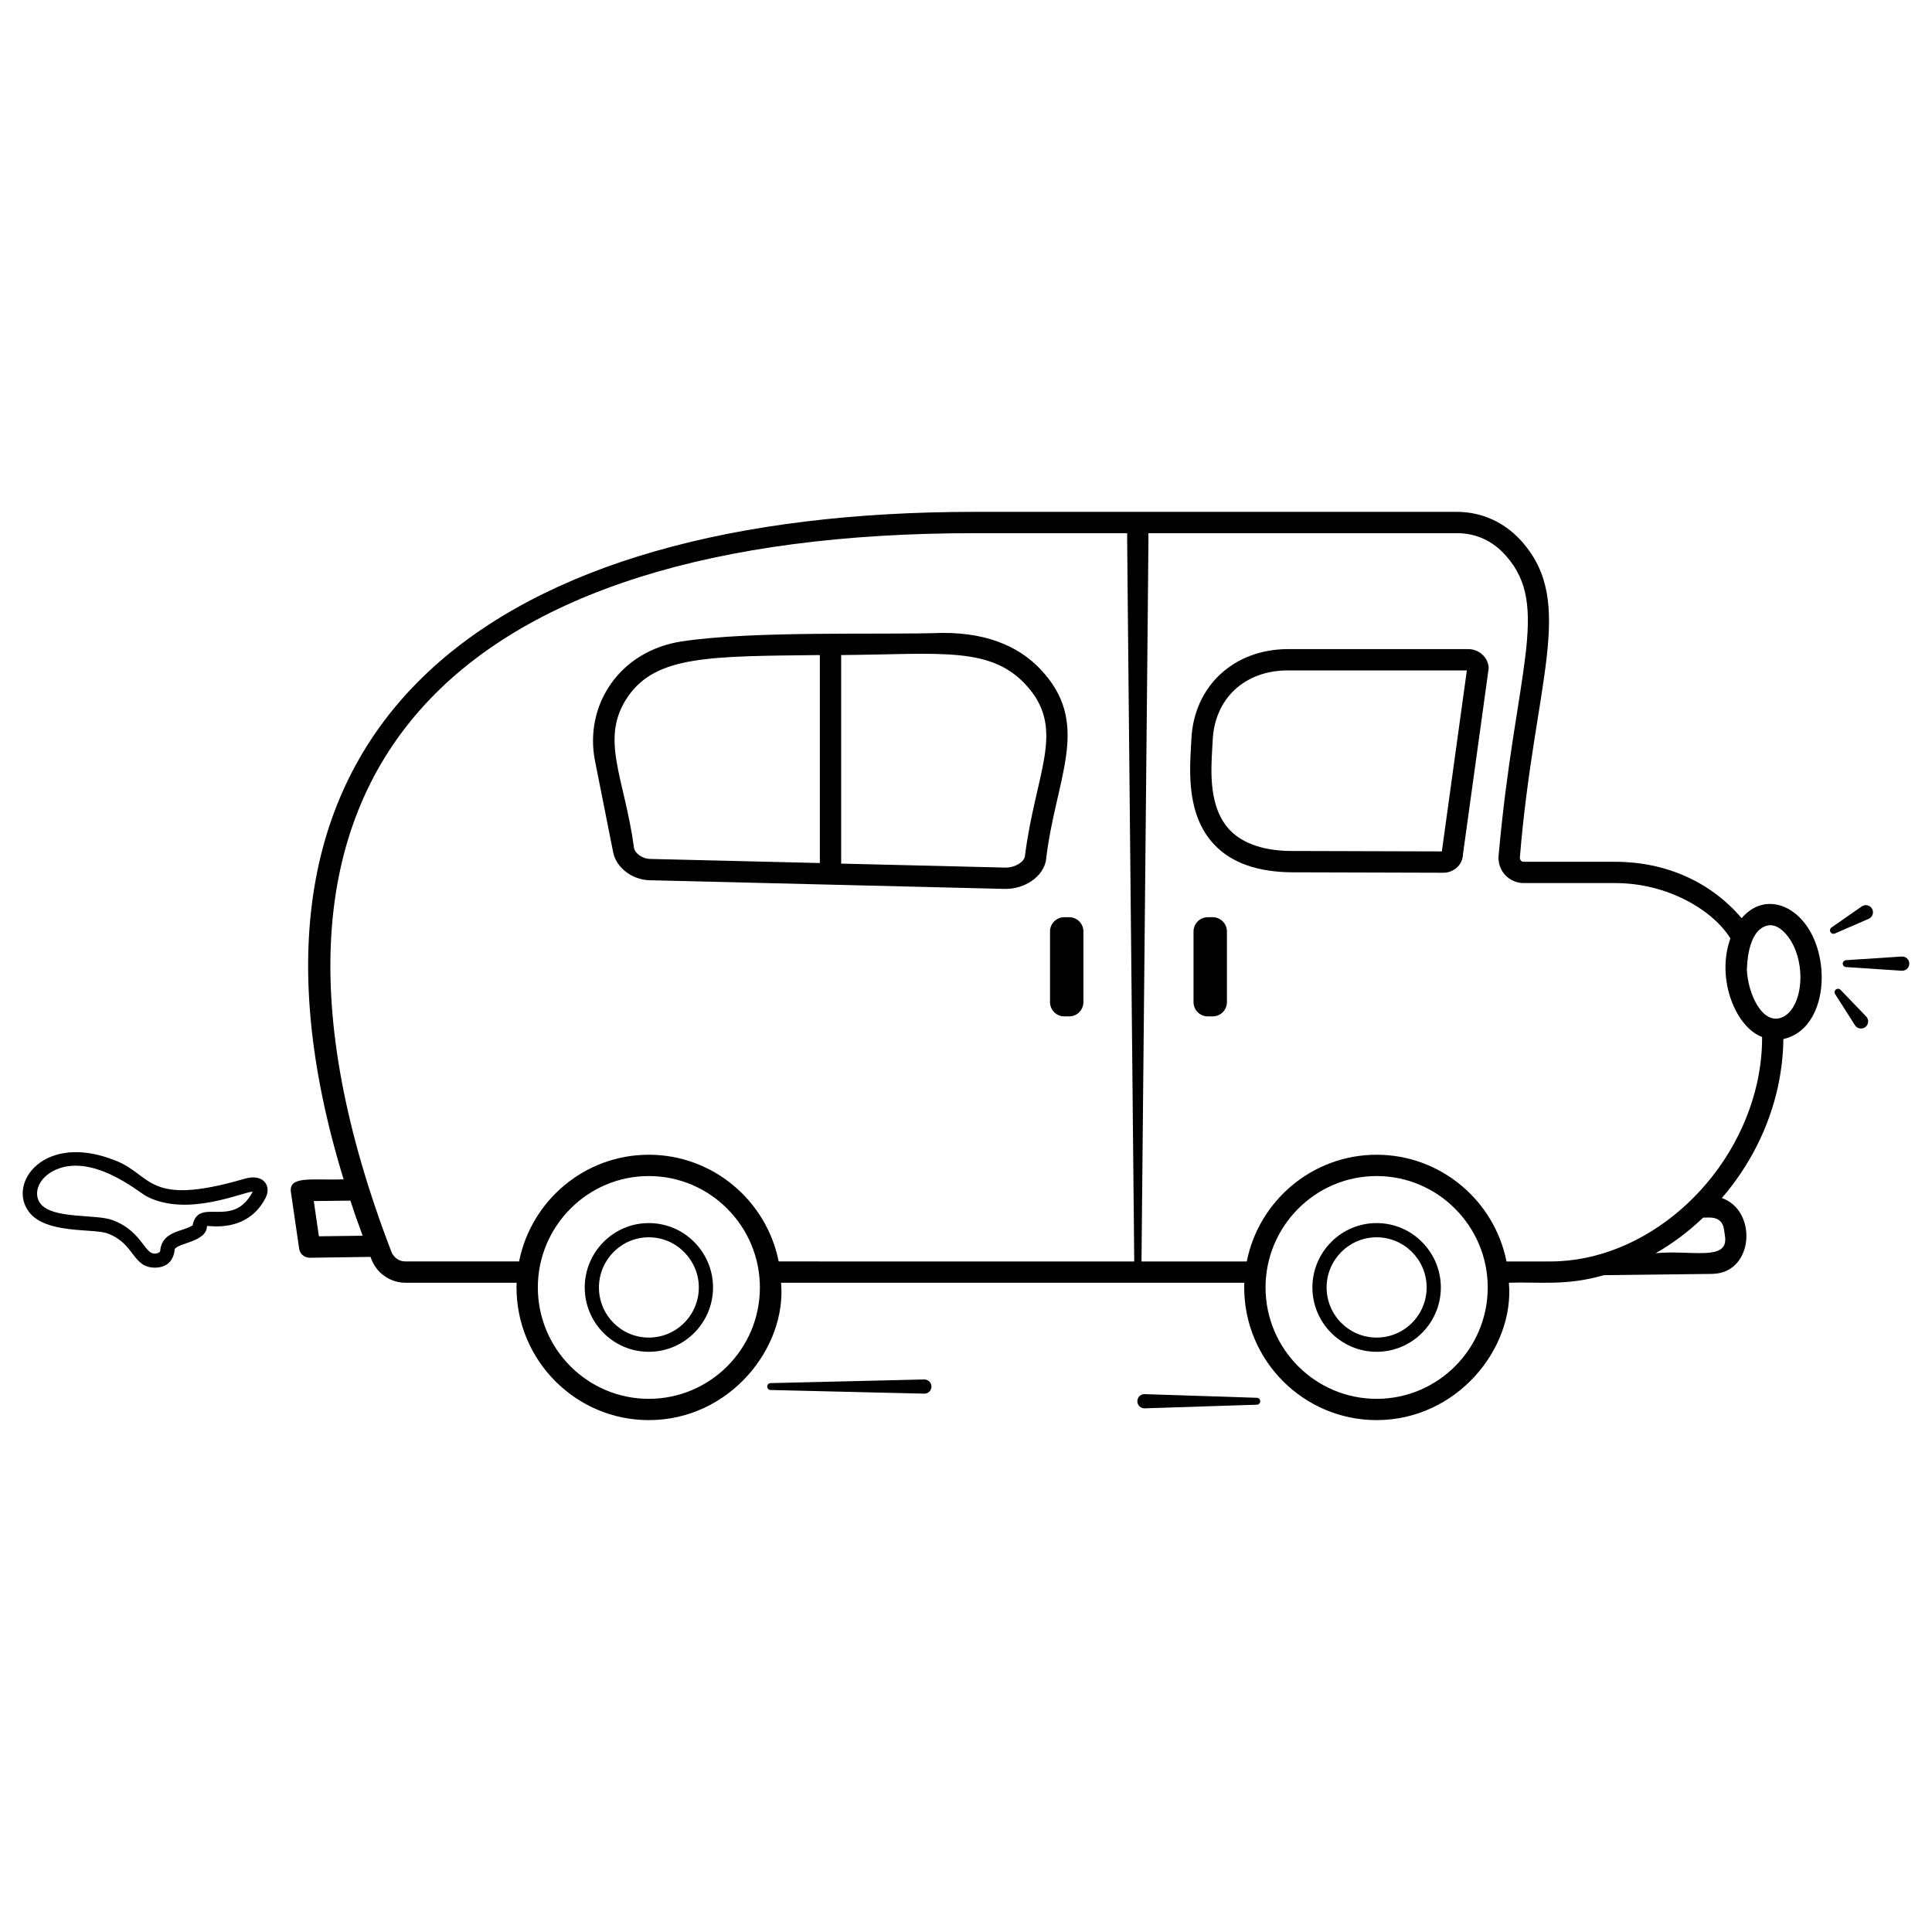
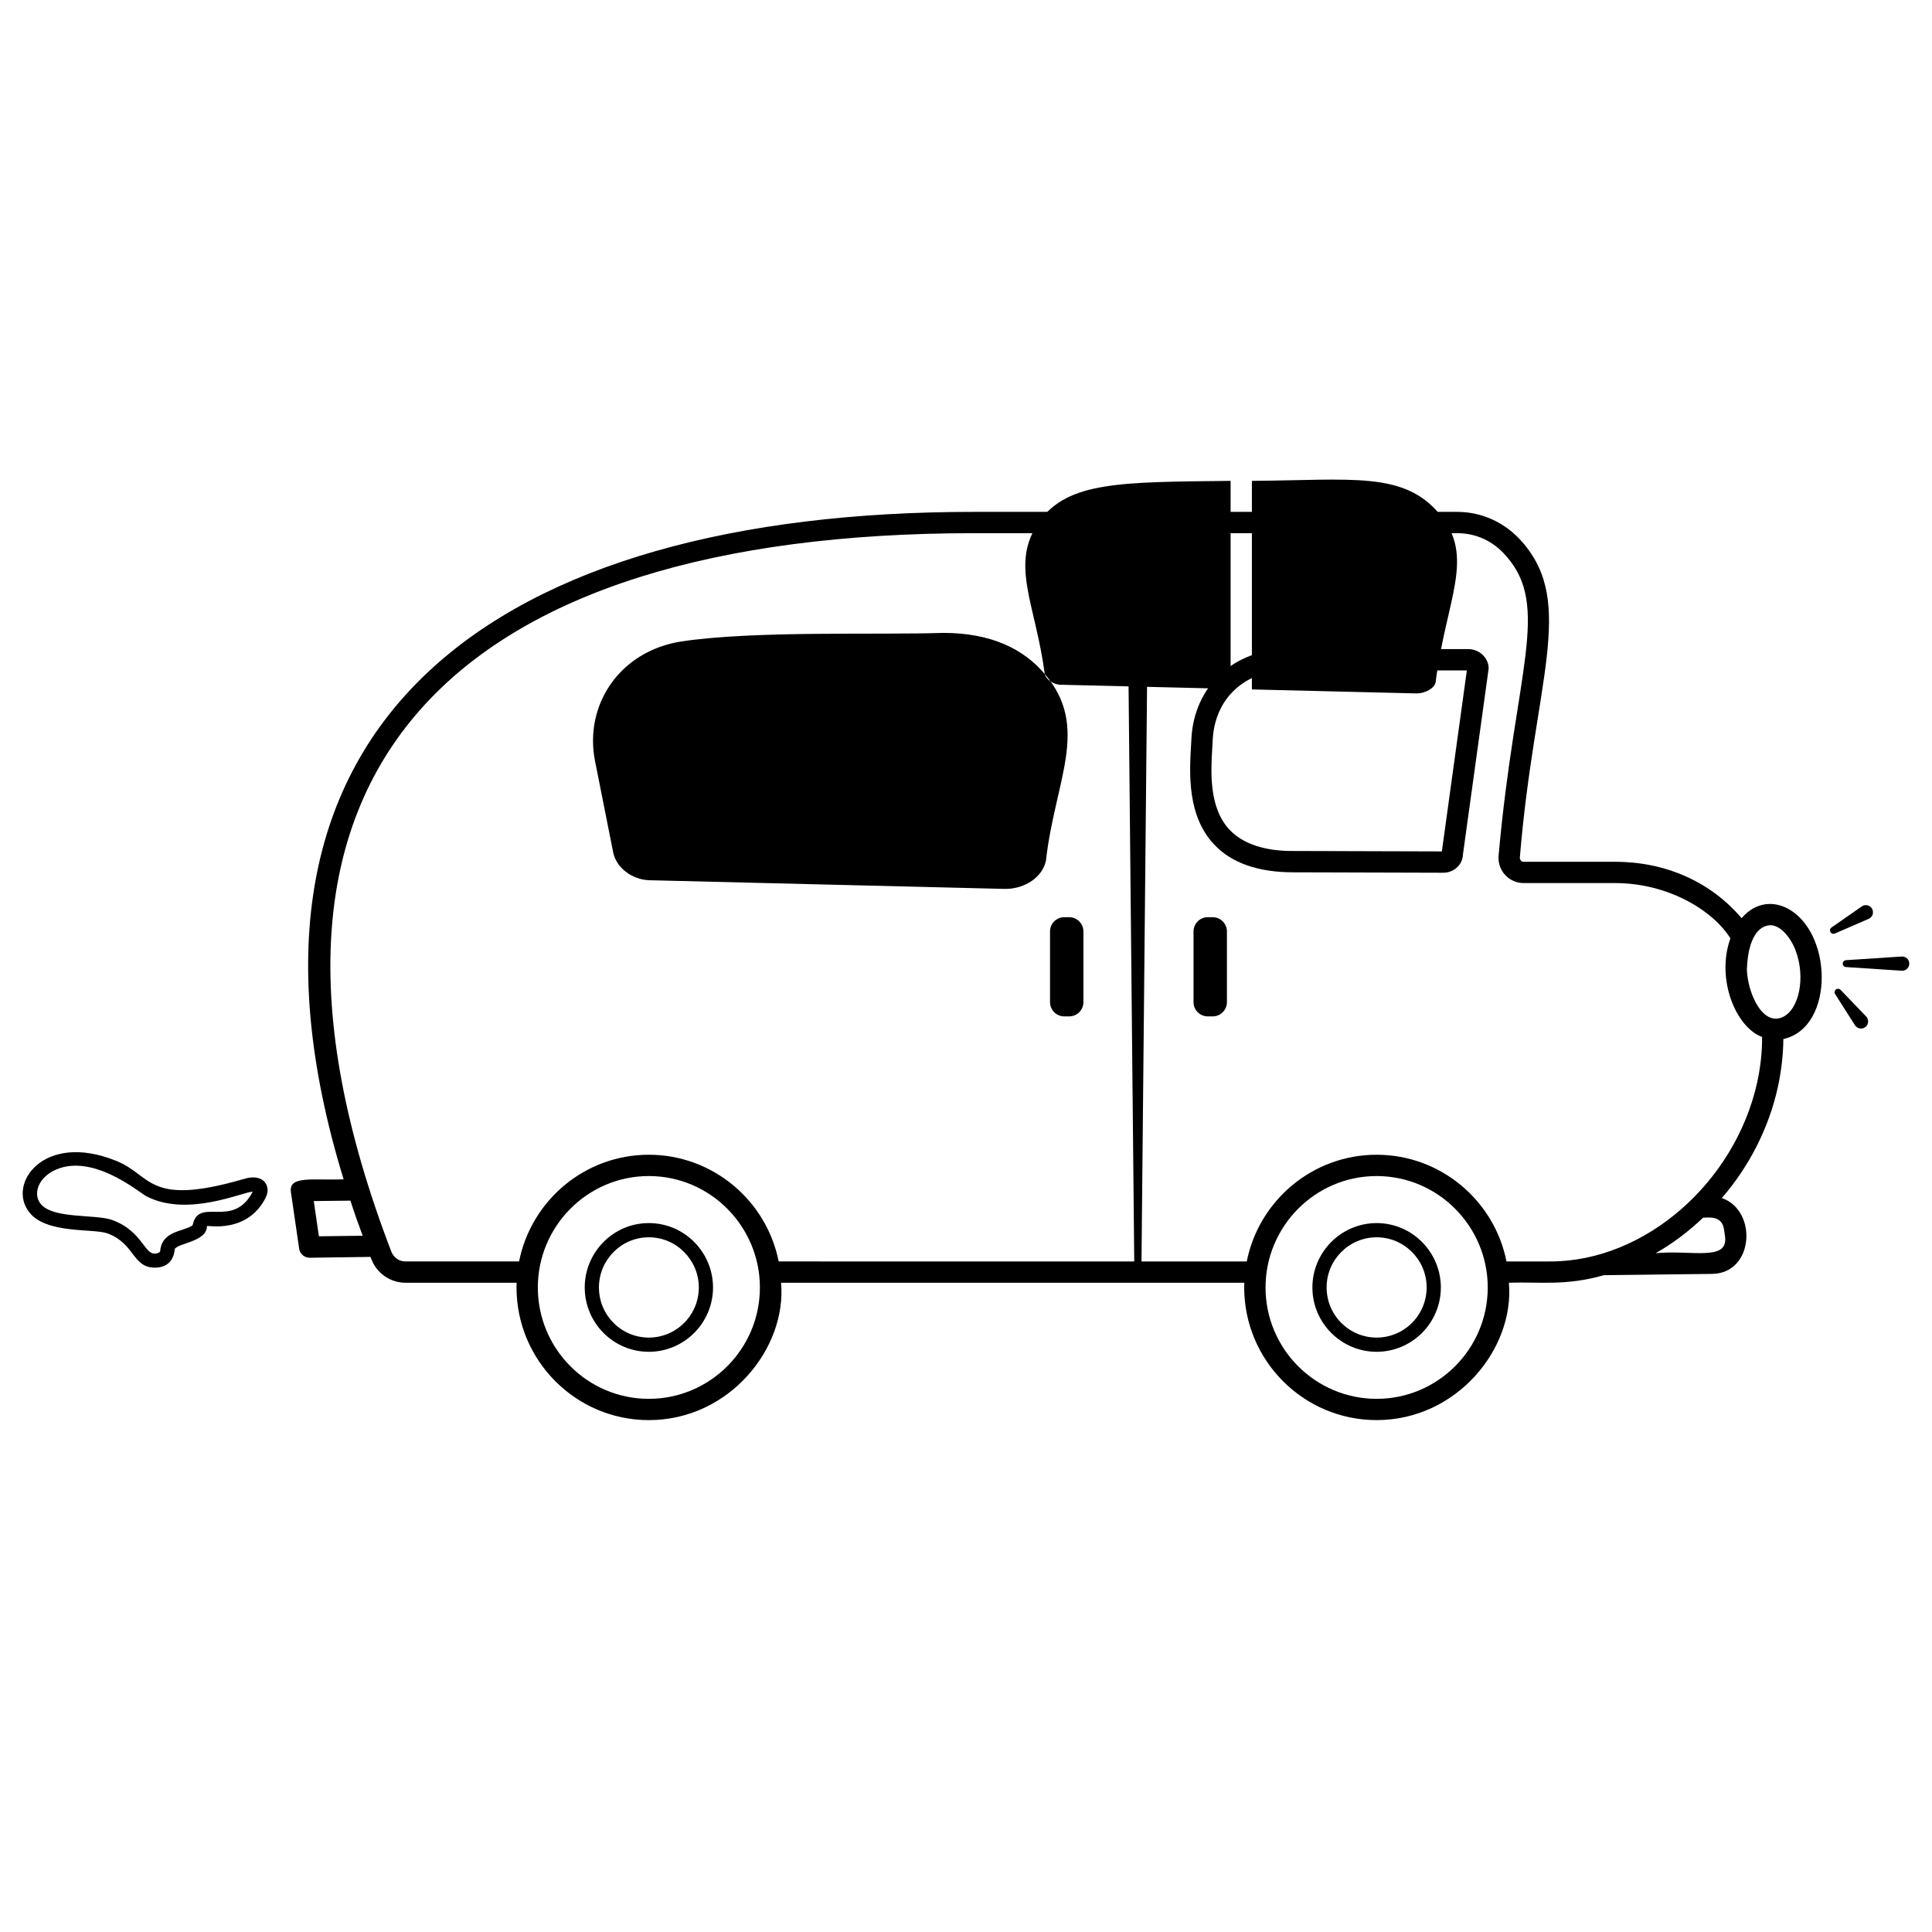
<svg xmlns="http://www.w3.org/2000/svg" fill="#000000" width="800px" height="800px" version="1.1" viewBox="144 144 512 512">
  <g>
-     <path d="m388.92 509.57-40.711 0.969c-0.484 0.012-0.879 0.402-0.891 0.891-0.012 0.504 0.387 0.922 0.891 0.934l40.711 0.969h0.09c1.039-0.023 1.863-0.887 1.836-1.926-0.023-1.035-0.887-1.859-1.926-1.836z" />
-     <path d="m477.09 514.43-29.734-0.969h-0.125c-1.039 0.035-1.855 0.902-1.82 1.945 0.035 1.039 0.906 1.855 1.945 1.82l29.734-0.969c0.477-0.016 0.867-0.398 0.883-0.883 0.016-0.504-0.379-0.926-0.883-0.945z" />
    <path d="m533.11 316.02h-47.777c-14.309 0-24.961 9.789-25.602 23.871l-0.113 1.957c-0.375 6.852-1.094 18.336 6.176 25.98 4.594 4.894 11.672 7.344 21.008 7.344h0.266l39.383 0.113h0.039c1.43 0 2.824-0.566 3.805-1.582 0.867-0.867 1.355-1.996 1.395-3.238 7.367-53.332 6.816-49.121 6.816-49.512-0.125-2.711-2.531-4.934-5.394-4.934zm-7.004 53.613-39.043-0.113c-7.68 0.113-13.629-1.844-17.168-5.57-5.57-5.875-5.008-15.438-4.633-21.762l0.113-2.035c0.527-11.07 8.508-18.488 19.918-18.488h47.438z" />
-     <path d="m420.88 322.64c-5.609-6.652-14.172-10.918-26.957-10.918-17.07 0.578-49.879-0.645-69.277 2.258-16.508 2.539-25.871 16.914-22.965 31.664l4.82 24.246c0.789 4.027 5.008 7.266 9.602 7.379l94.051 2.297h0.34c5.195 0 9.863-3.238 10.691-7.492 2.394-21.266 11.793-35.316-0.305-49.434zm-108.85 46.16c-2.488-18.738-9.363-29.121-1.508-40.359 7.547-10.77 21.957-10.512 50.75-10.844v55.117l-45.027-1.09c-2.109-0.039-3.953-1.543-4.215-2.824zm103.57 2.184c-0.266 1.43-2.484 2.938-5.121 2.938-66.027-1.598-34.871-0.844-43.562-1.055v-55.27c26.641-0.199 40.125-2.547 49.664 8.699 9.723 11.449 1.785 22.637-0.98 44.688z" />
+     <path d="m420.88 322.64c-5.609-6.652-14.172-10.918-26.957-10.918-17.07 0.578-49.879-0.645-69.277 2.258-16.508 2.539-25.871 16.914-22.965 31.664l4.82 24.246c0.789 4.027 5.008 7.266 9.602 7.379l94.051 2.297h0.34c5.195 0 9.863-3.238 10.691-7.492 2.394-21.266 11.793-35.316-0.305-49.434zc-2.488-18.738-9.363-29.121-1.508-40.359 7.547-10.77 21.957-10.512 50.75-10.844v55.117l-45.027-1.09c-2.109-0.039-3.953-1.543-4.215-2.824zm103.57 2.184c-0.266 1.43-2.484 2.938-5.121 2.938-66.027-1.598-34.871-0.844-43.562-1.055v-55.27c26.641-0.199 40.125-2.547 49.664 8.699 9.723 11.449 1.785 22.637-0.98 44.688z" />
    <path d="m427.35 387.07h-1.316c-2.07 0-3.766 1.695-3.766 3.766v18.75c0 2.07 1.695 3.766 3.766 3.766h1.316c2.07 0 3.766-1.695 3.766-3.766v-18.75c0-2.074-1.691-3.766-3.766-3.766z" />
    <path d="m465.38 387.07h-1.316c-2.07 0-3.766 1.695-3.766 3.766v18.75c0 2.07 1.695 3.766 3.766 3.766h1.316c2.07 0 3.766-1.695 3.766-3.766v-18.75c0-2.074-1.691-3.766-3.766-3.766z" />
    <path d="m647.97 397.49-14.77 0.969c-0.453 0.031-0.824 0.391-0.852 0.852-0.031 0.504 0.348 0.938 0.852 0.973l14.77 0.969c0.078 0.004 0.168 0.004 0.246 0 1.039-0.07 1.828-0.965 1.758-2.008-0.066-1.035-0.965-1.824-2.004-1.754z" />
    <path d="m639.22 387.5c0.109-0.047 0.227-0.113 0.328-0.184 0.859-0.598 1.07-1.777 0.473-2.633-0.598-0.859-1.777-1.07-2.633-0.473l-8.031 5.59c-0.352 0.246-0.492 0.711-0.316 1.117 0.203 0.465 0.742 0.676 1.207 0.477z" />
    <path d="m631.76 406.31c-0.297-0.309-0.777-0.375-1.152-0.137-0.426 0.273-0.555 0.84-0.281 1.266l5.262 8.262c0.062 0.102 0.145 0.203 0.23 0.293 0.723 0.754 1.922 0.777 2.676 0.055 0.754-0.723 0.777-1.922 0.051-2.676z" />
    <path d="m605.55 387.33c-8.207-9.641-20.105-14.945-33.508-14.945h-24.246c-0.414 0-0.676-0.227-0.754-0.34-0.113-0.152-0.301-0.414-0.266-0.789 3.816-46.535 14.965-67.316 0.602-83.66-4.481-5.121-10.617-7.945-17.246-7.945h-128.09c-125.38 0-204.6 54.25-166.98 176.88-8.074 0.332-14.609-1.105-13.969 3.391l2.184 14.984c0.188 1.395 1.395 2.41 2.785 2.41h0.039l16.078-0.227c0.113 0.262 0.188 0.488 0.301 0.754 1.43 3.652 5.043 6.098 8.961 6.098h29.48c-0.039 0.414-0.039 0.828-0.039 1.242 0 19.391 15.738 35.164 35.051 35.164 21.434 0 36.617-19.191 35.051-36.41h122.78c-0.039 0.414-0.039 0.828-0.039 1.242 0 19.391 15.738 35.164 35.09 35.164 21.234 0 36.602-18.949 35.055-36.41 8.227-0.27 15.105 0.898 25.188-1.996l28.688-0.34c11.105-0.16 12.078-16.785 2.559-20.105 7.191-8.32 12.461-18.484 14.871-29.52 0.902-4.254 1.395-8.508 1.43-12.613 7.016-1.559 10.164-8.984 10.164-16.305 0-3.086-0.527-6.211-1.582-9.035-3.777-10.277-13.523-13.902-19.637-6.691zm-377.04 84.301-1.355-9.336 9.715-0.113c0.98 3.086 2.07 6.176 3.238 9.301zm116.87 13.555c0 16.301-13.215 29.52-29.441 29.52-16.227 0-29.406-13.215-29.406-29.52 0-16.211 13.16-29.52 29.406-29.52 16.379 0 29.441 13.43 29.441 29.52zm4.973-6.891c-3.199-16.113-17.434-28.277-34.414-28.277-16.98 0-31.176 12.16-34.375 28.277h-30.121c-1.766 0-3.109-1.098-3.691-2.484-49.523-128.86 18.039-190.51 154.29-190.51h40.699c-0.094 0.379-0.129-9.238 1.844 193zm187.91 6.891c0 16.301-13.215 29.52-29.441 29.52-16.227 0-29.441-13.215-29.441-29.52 0-16.125 13.098-29.52 29.441-29.52 16.273 0 29.441 13.324 29.441 29.52zm62.613-15.398 0.301 2.07c0.699 6.457-9 3.344-18.41 4.254 4.519-2.559 8.734-5.762 12.613-9.449 0.746 0.188 4.906-0.926 5.496 3.125zm8.812-39.008c-5.871 26.59-29.785 47.516-54.781 47.516h-11.672c-3.199-16.113-17.434-28.277-34.414-28.277s-31.211 12.16-34.414 28.277h-27.898c1.934-202.1 1.902-192.62 1.809-193h81.816c5.047 0 9.562 2.07 12.988 6.023 11.93 13.469 2.387 30.703-1.957 79.18-0.227 1.922 0.34 3.84 1.621 5.269 1.242 1.43 3.086 2.258 5.008 2.258h24.246c13.98 0 25.867 7.191 30.535 14.645-3.918 10.938 1.586 23.695 8.395 26.129 0.035 3.918-0.414 7.91-1.281 11.977zm6.664-17.207c-5.215 2.316-9.176-6.195-9.414-12.652 0.062-0.375-0.008-10.227 5.309-11.598 3.219-0.922 6.387 3.215 7.644 6.664 2.637 7.082 0.902 15.629-3.539 17.586z" />
    <path d="m209.01 456.34-0.562 0.148c-25.539 7.398-24.09-1.117-33.773-4.894-19.109-7.707-28.918 6.172-22.891 13.703 4.504 5.769 16.965 4.199 20.707 5.57 7.305 2.703 6.547 9.074 12.574 9.074 2.754 0 4.945-1.445 5.234-4.894 0.836-1.672 8.547-1.926 8.547-6.137 0.445-0.18 10.535 1.977 15.438-7.266 0.414-0.789 0.902-1.996 0.453-3.352-0.68-1.992-2.938-2.746-5.727-1.953zm1.922 3.539c-5.285 10.043-14.328 1.062-15.887 8.848-2.559 1.707-7.789 1.434-8.547 6.363 0 0.52-0.086 0.781-0.641 0.98-3.652 1.277-3.562-5.562-12.047-8.734-4.453-1.656-15.855-0.191-19.09-4.367-1.816-2.336-0.926-6.258 3.238-8.586 10.059-5.363 22.938 5.644 24.812 6.625 10.902 5.695 25.656-1.203 28.238-1.203-0.039 0.035-0.039 0.074-0.078 0.074z" />
    <path d="m508.82 468.13c-9.395 0-17.02 7.695-17.02 17.055 0 9.414 7.644 17.055 17.02 17.055s17.02-7.644 17.02-17.055c0-9.25-7.512-17.055-17.02-17.055zm0 30.344c-7.305 0-13.254-5.949-13.254-13.289 0-7.305 5.922-13.289 13.254-13.289 7.289 0 13.254 5.945 13.254 13.289 0 7.34-5.949 13.289-13.254 13.289z" />
    <path d="m315.94 468.13c-9.473 0-16.98 7.793-16.98 17.055 0 9.414 7.606 17.055 16.98 17.055s17.02-7.644 17.02-17.055c0-9.27-7.531-17.055-17.02-17.055zm0 30.344c-7.305 0-13.215-5.949-13.215-13.289 0-7.273 5.883-13.289 13.215-13.289 7.434 0 13.254 6.141 13.254 13.289 0 7.34-5.949 13.289-13.254 13.289z" />
  </g>
</svg>